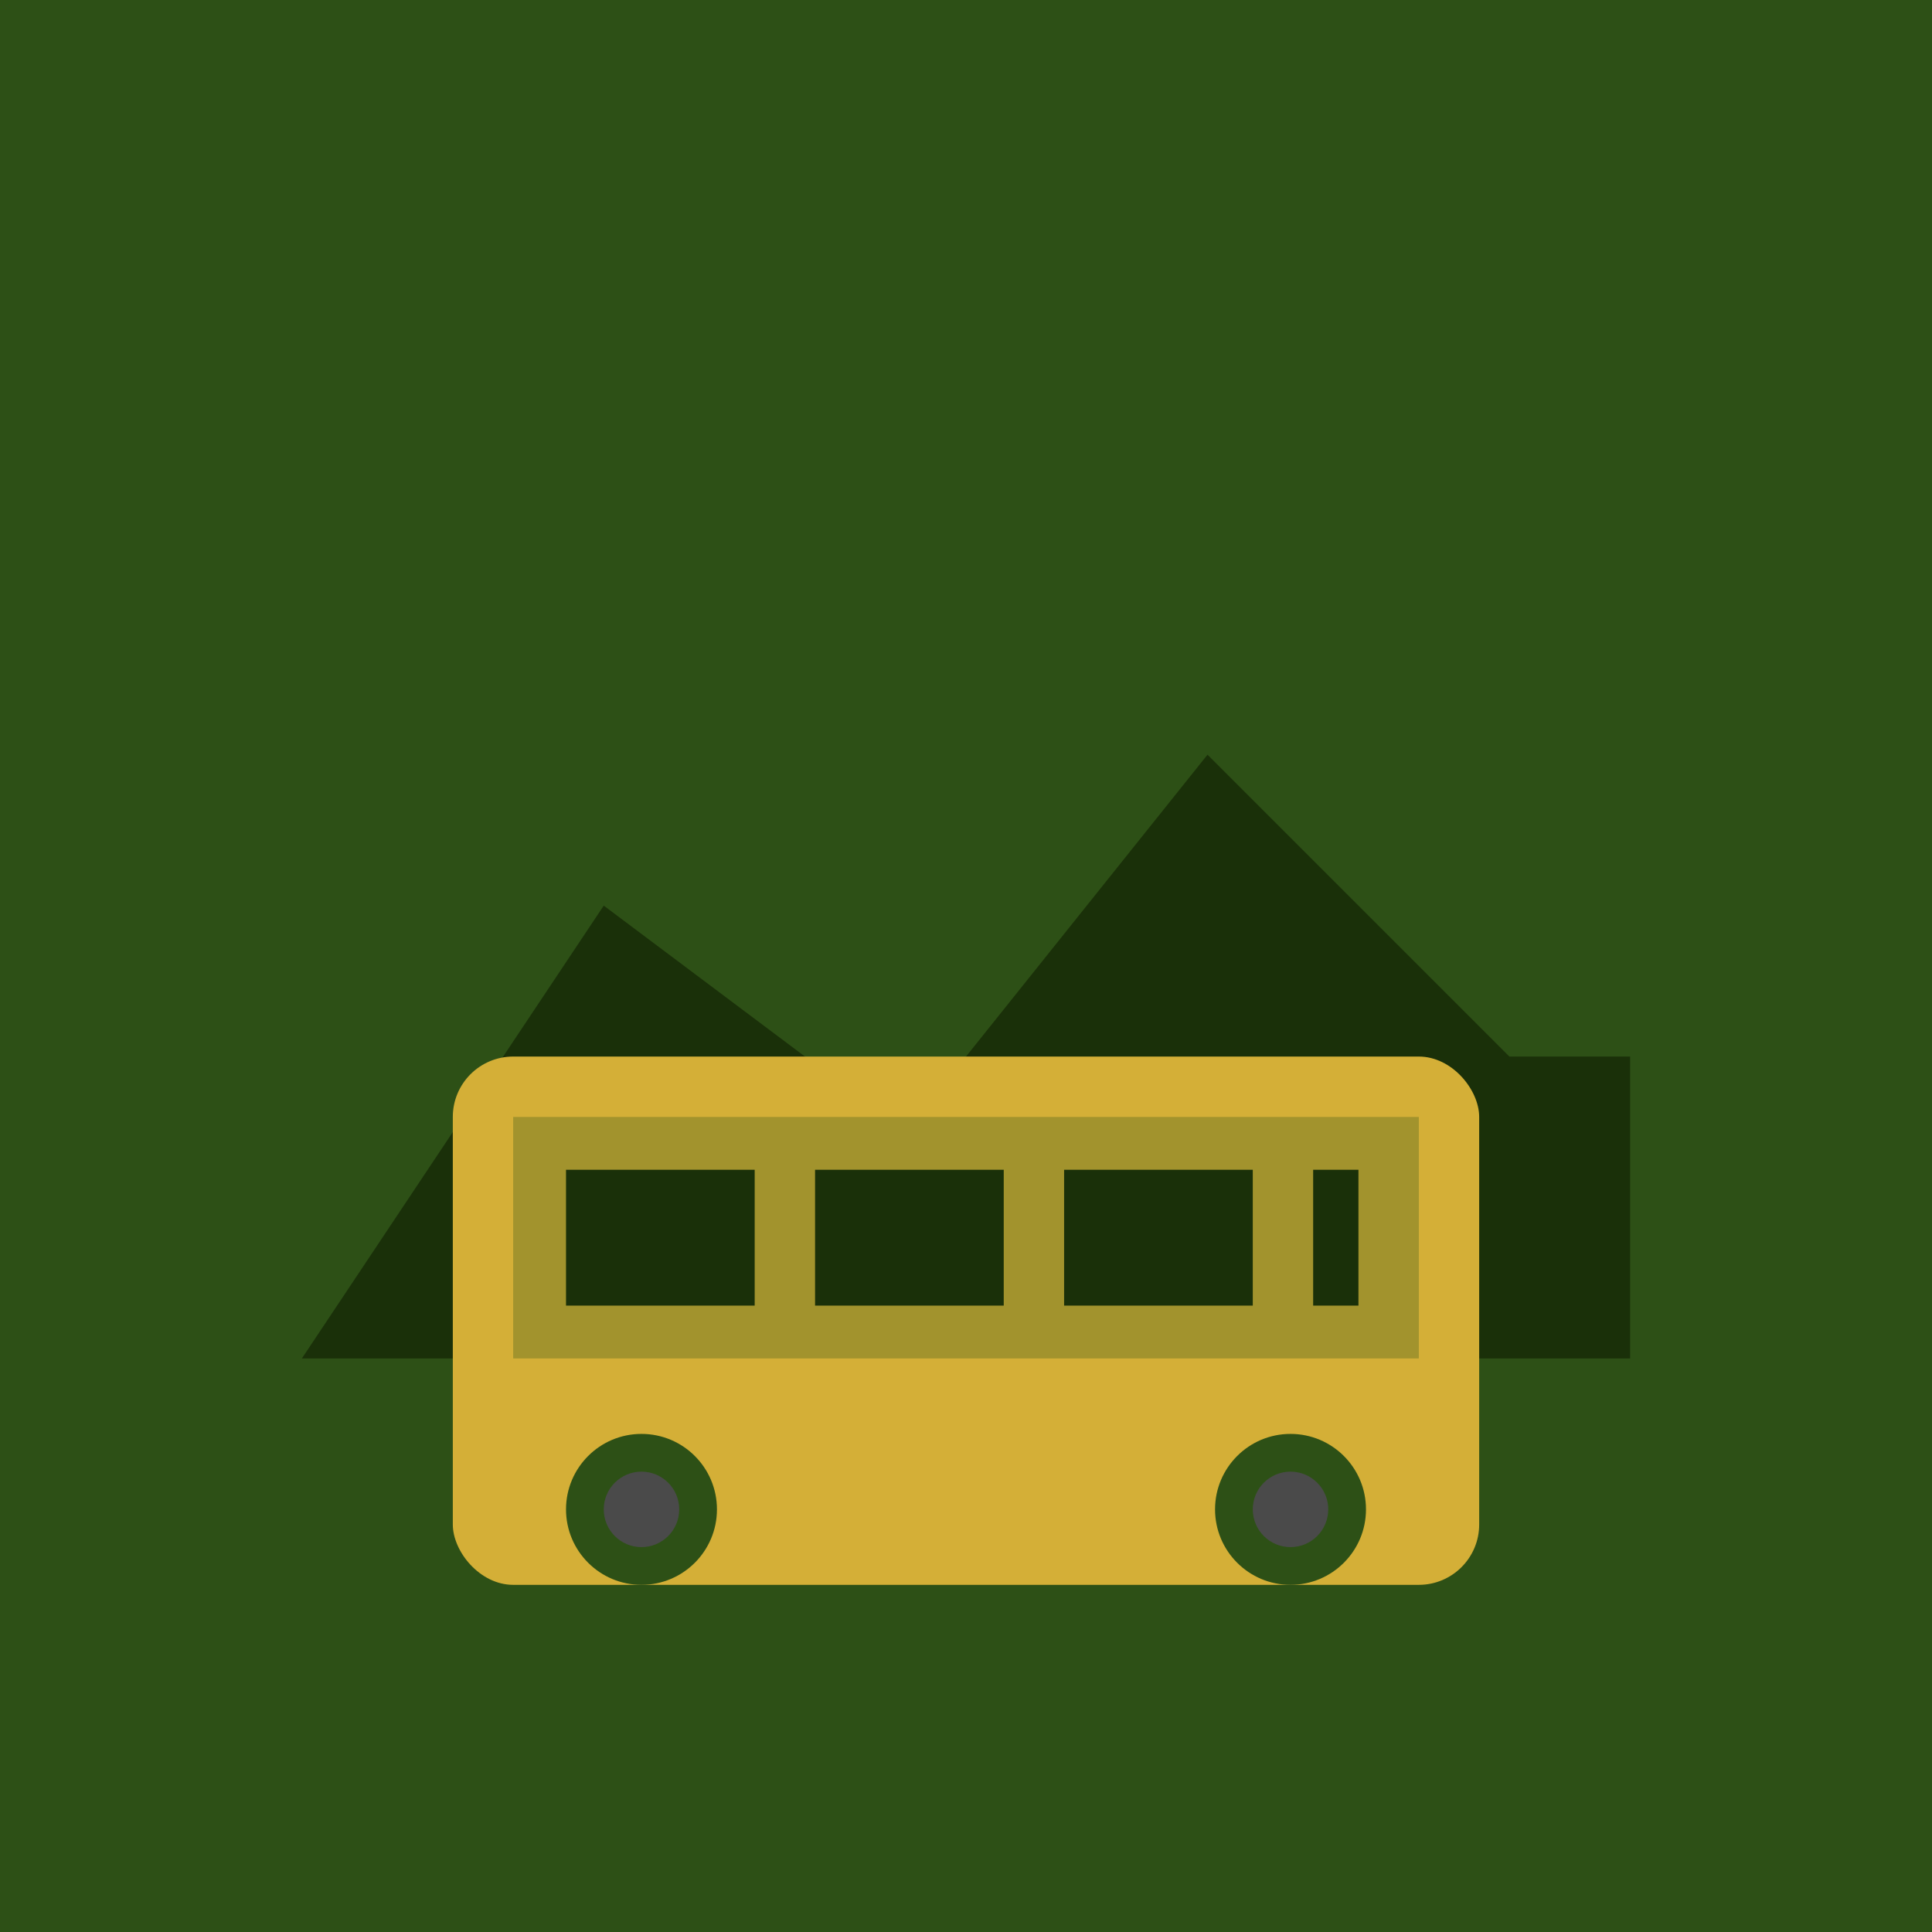
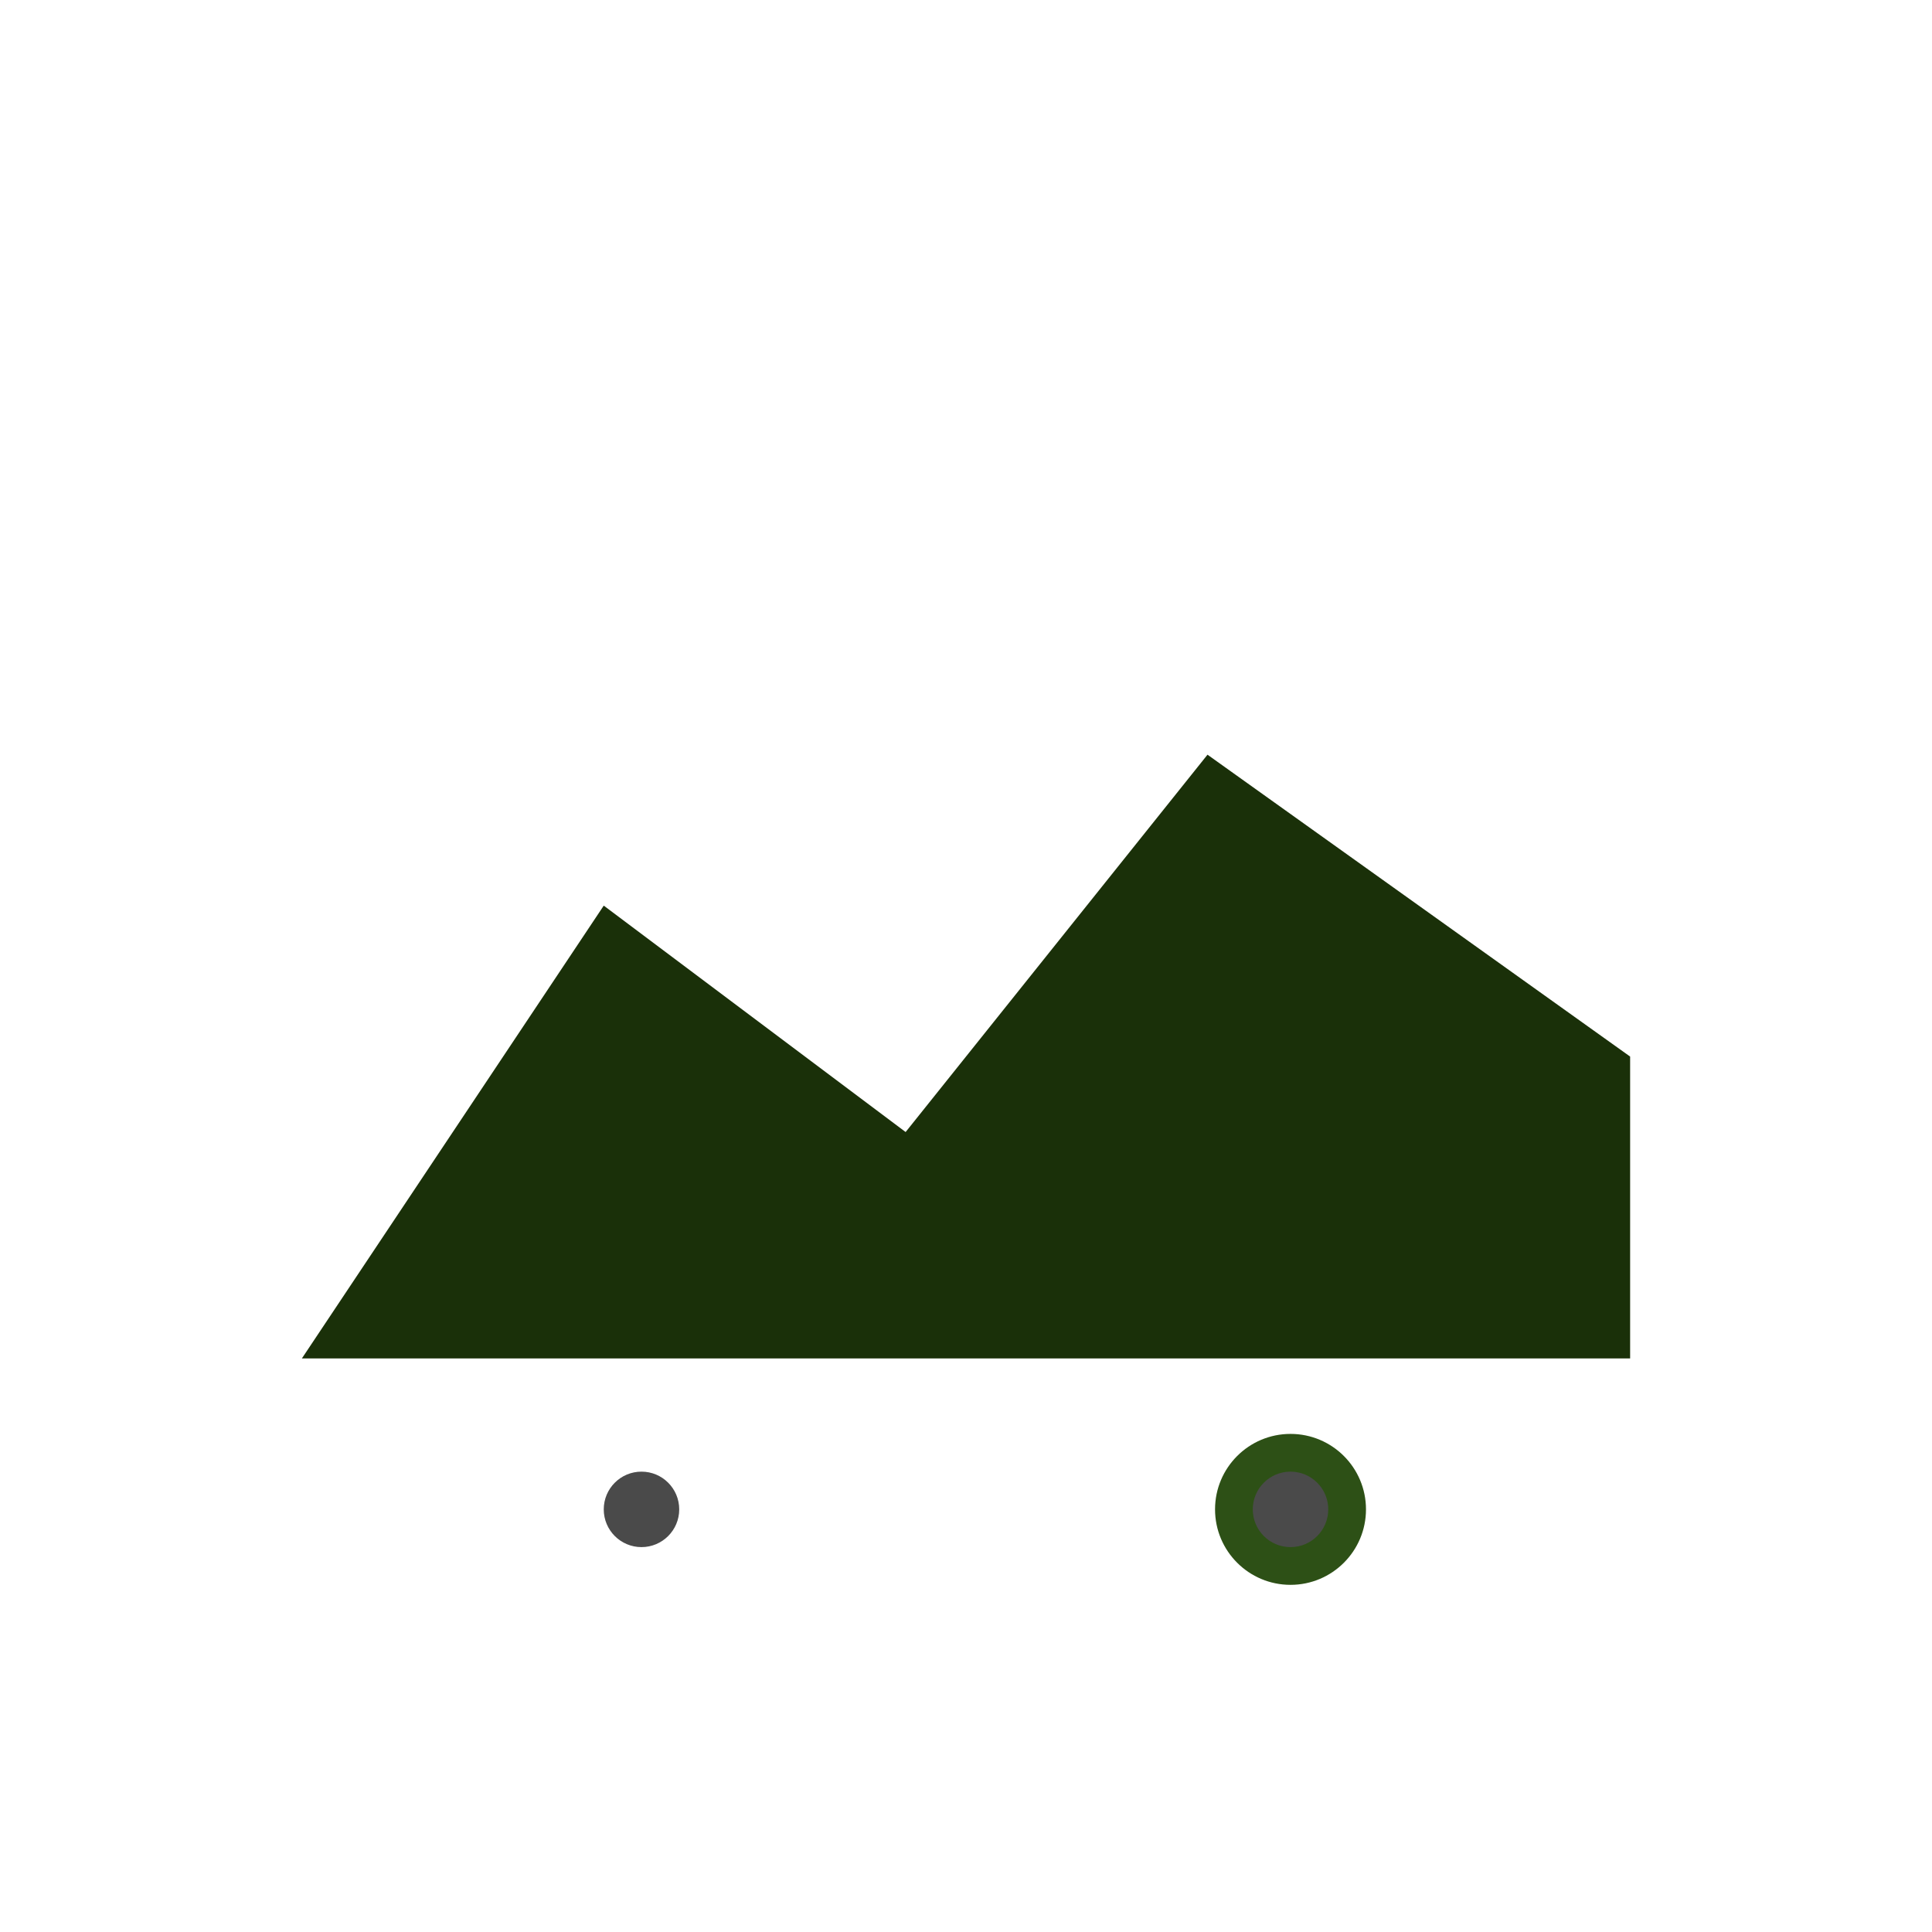
<svg xmlns="http://www.w3.org/2000/svg" viewBox="0 0 256 256">
-   <rect width="256" height="256" fill="#2d5016" />
-   <path d="M40 180 L80 120 L120 150 L160 100 L200 140 L216 140 L216 180 Z" fill="#1a3009" />
-   <rect x="60" y="140" width="136" height="70" rx="8" fill="#d4af37" />
-   <rect x="68" y="148" width="120" height="32" fill="#2d5016" opacity="0.3" />
+   <path d="M40 180 L80 120 L120 150 L160 100 L216 140 L216 180 Z" fill="#1a3009" />
  <rect x="75" y="155" width="25" height="18" fill="#1a3009" />
  <rect x="108" y="155" width="25" height="18" fill="#1a3009" />
  <rect x="141" y="155" width="25" height="18" fill="#1a3009" />
  <rect x="174" y="155" width="6" height="18" fill="#1a3009" />
-   <circle cx="85" cy="200" r="10" fill="#2d5016" />
  <circle cx="171" cy="200" r="10" fill="#2d5016" />
  <circle cx="85" cy="200" r="5" fill="#4a4a4a" />
  <circle cx="171" cy="200" r="5" fill="#4a4a4a" />
</svg>